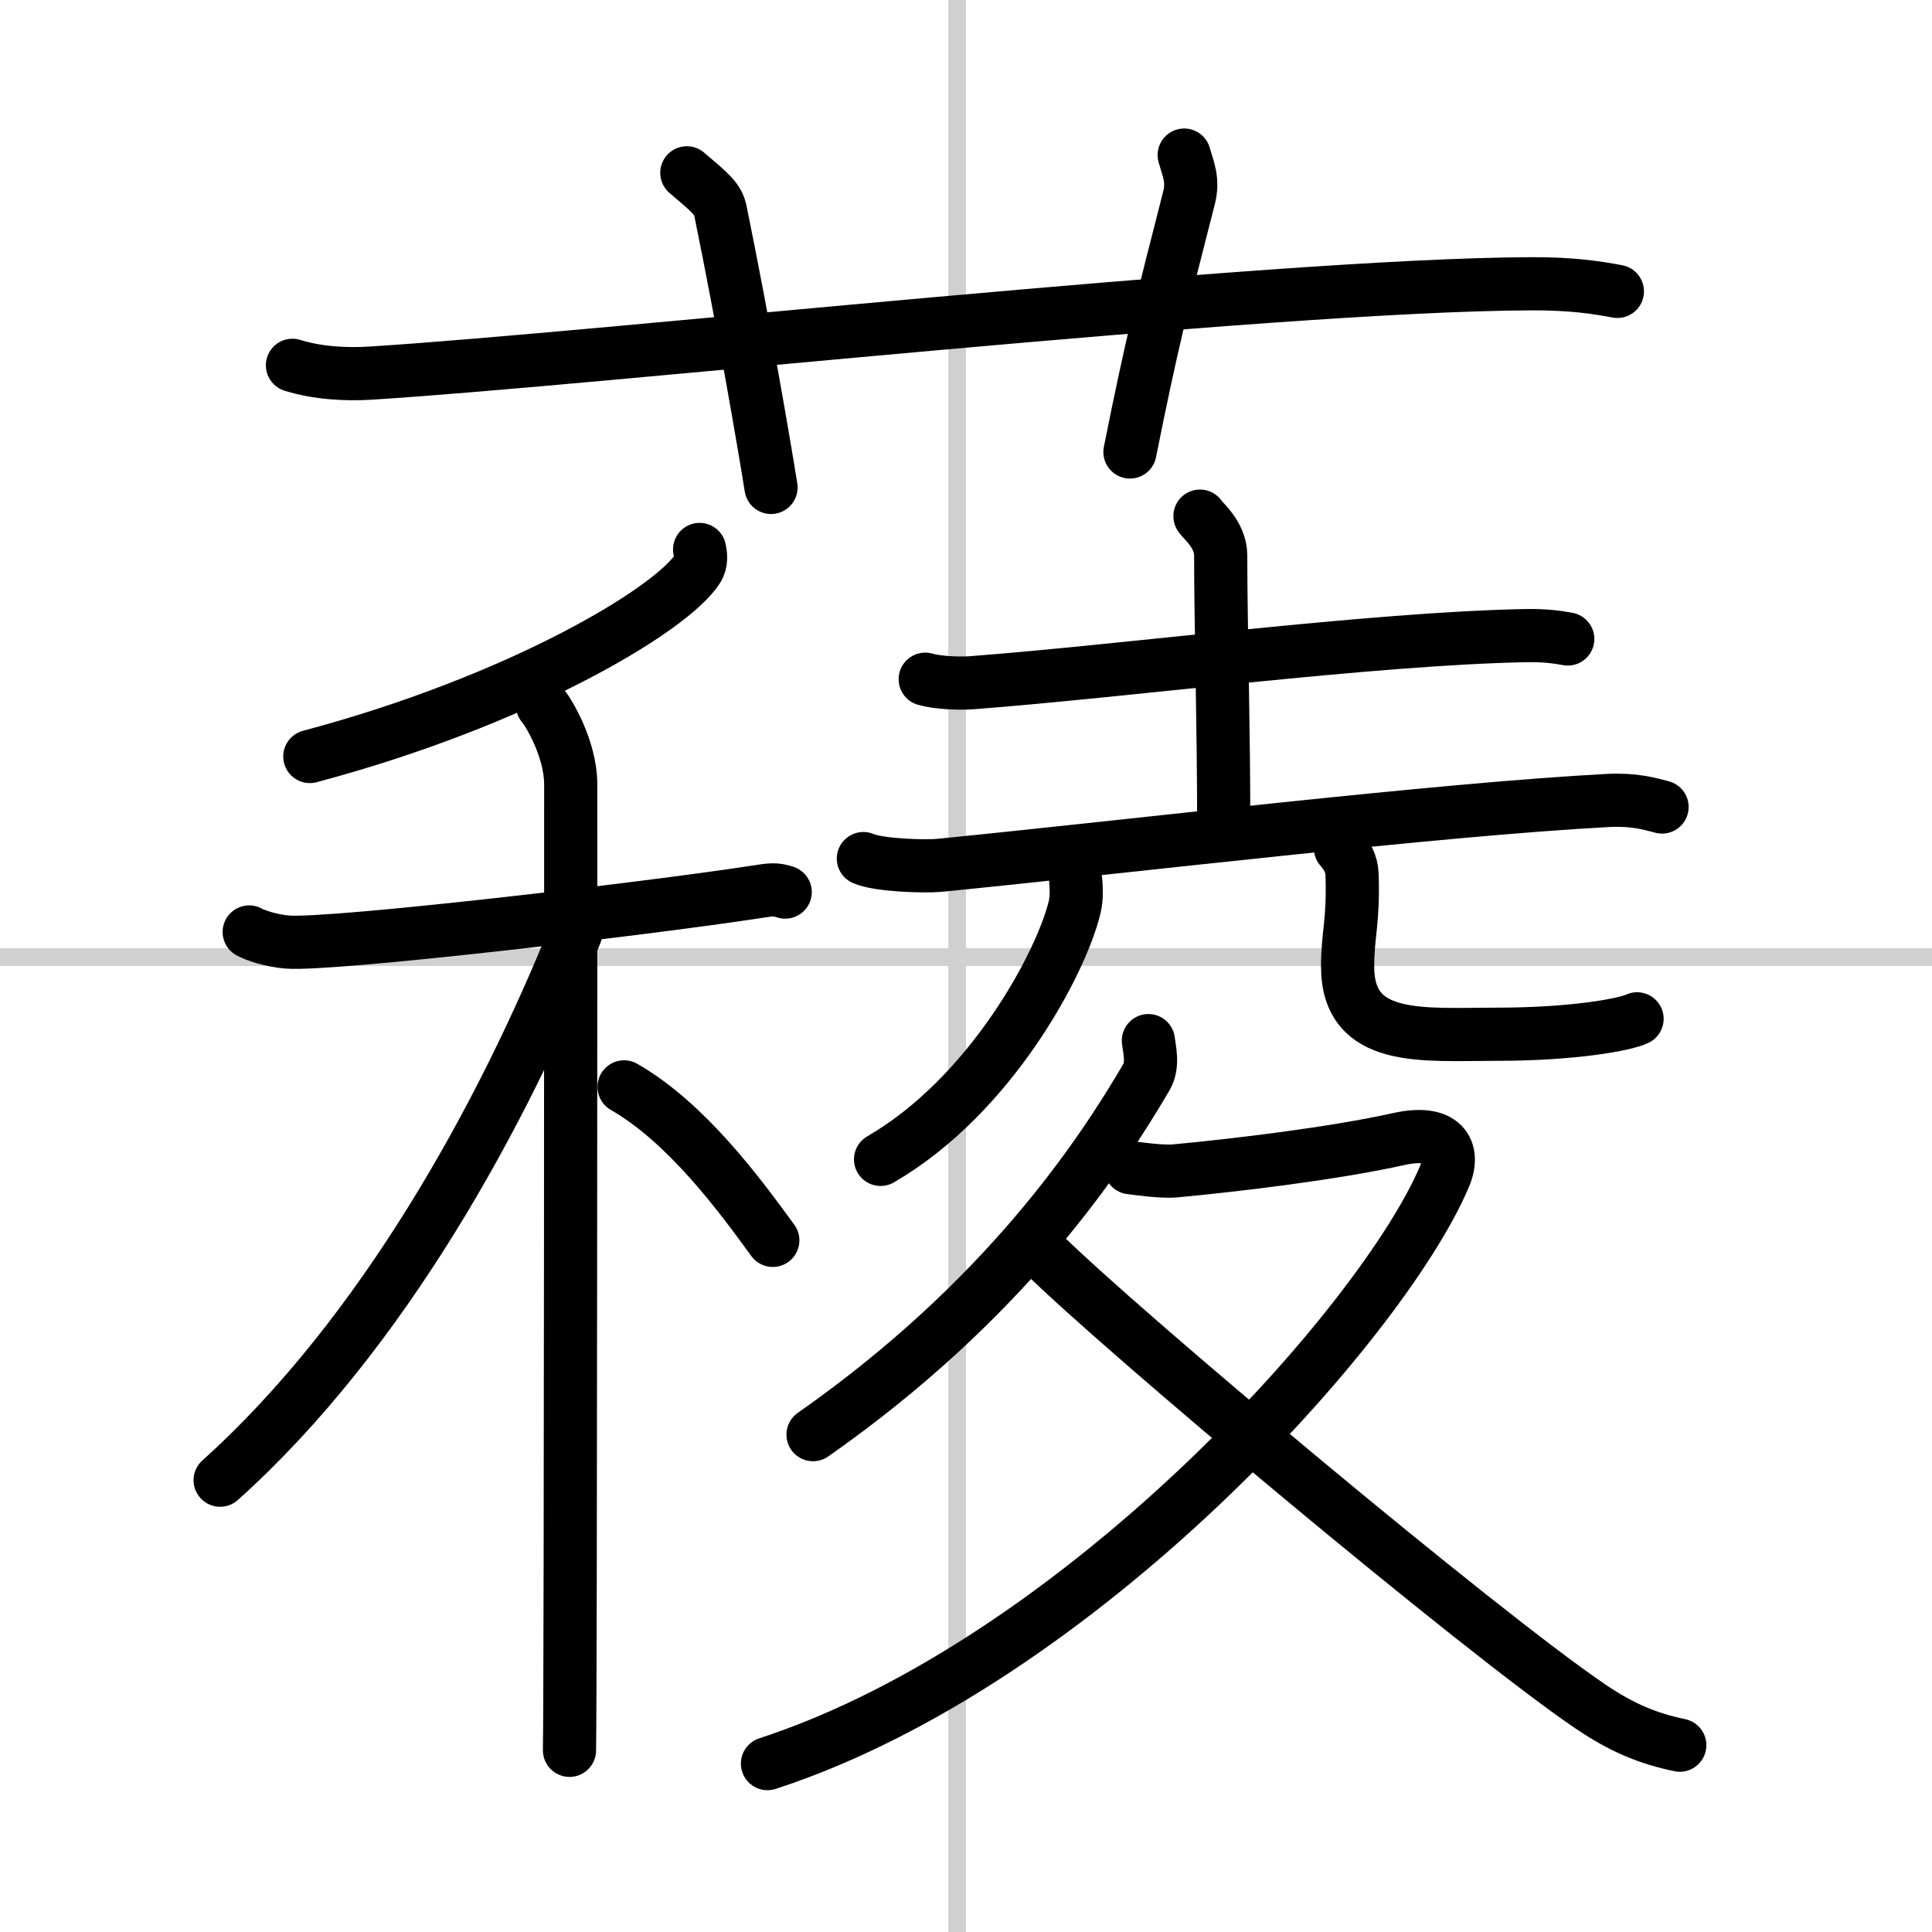
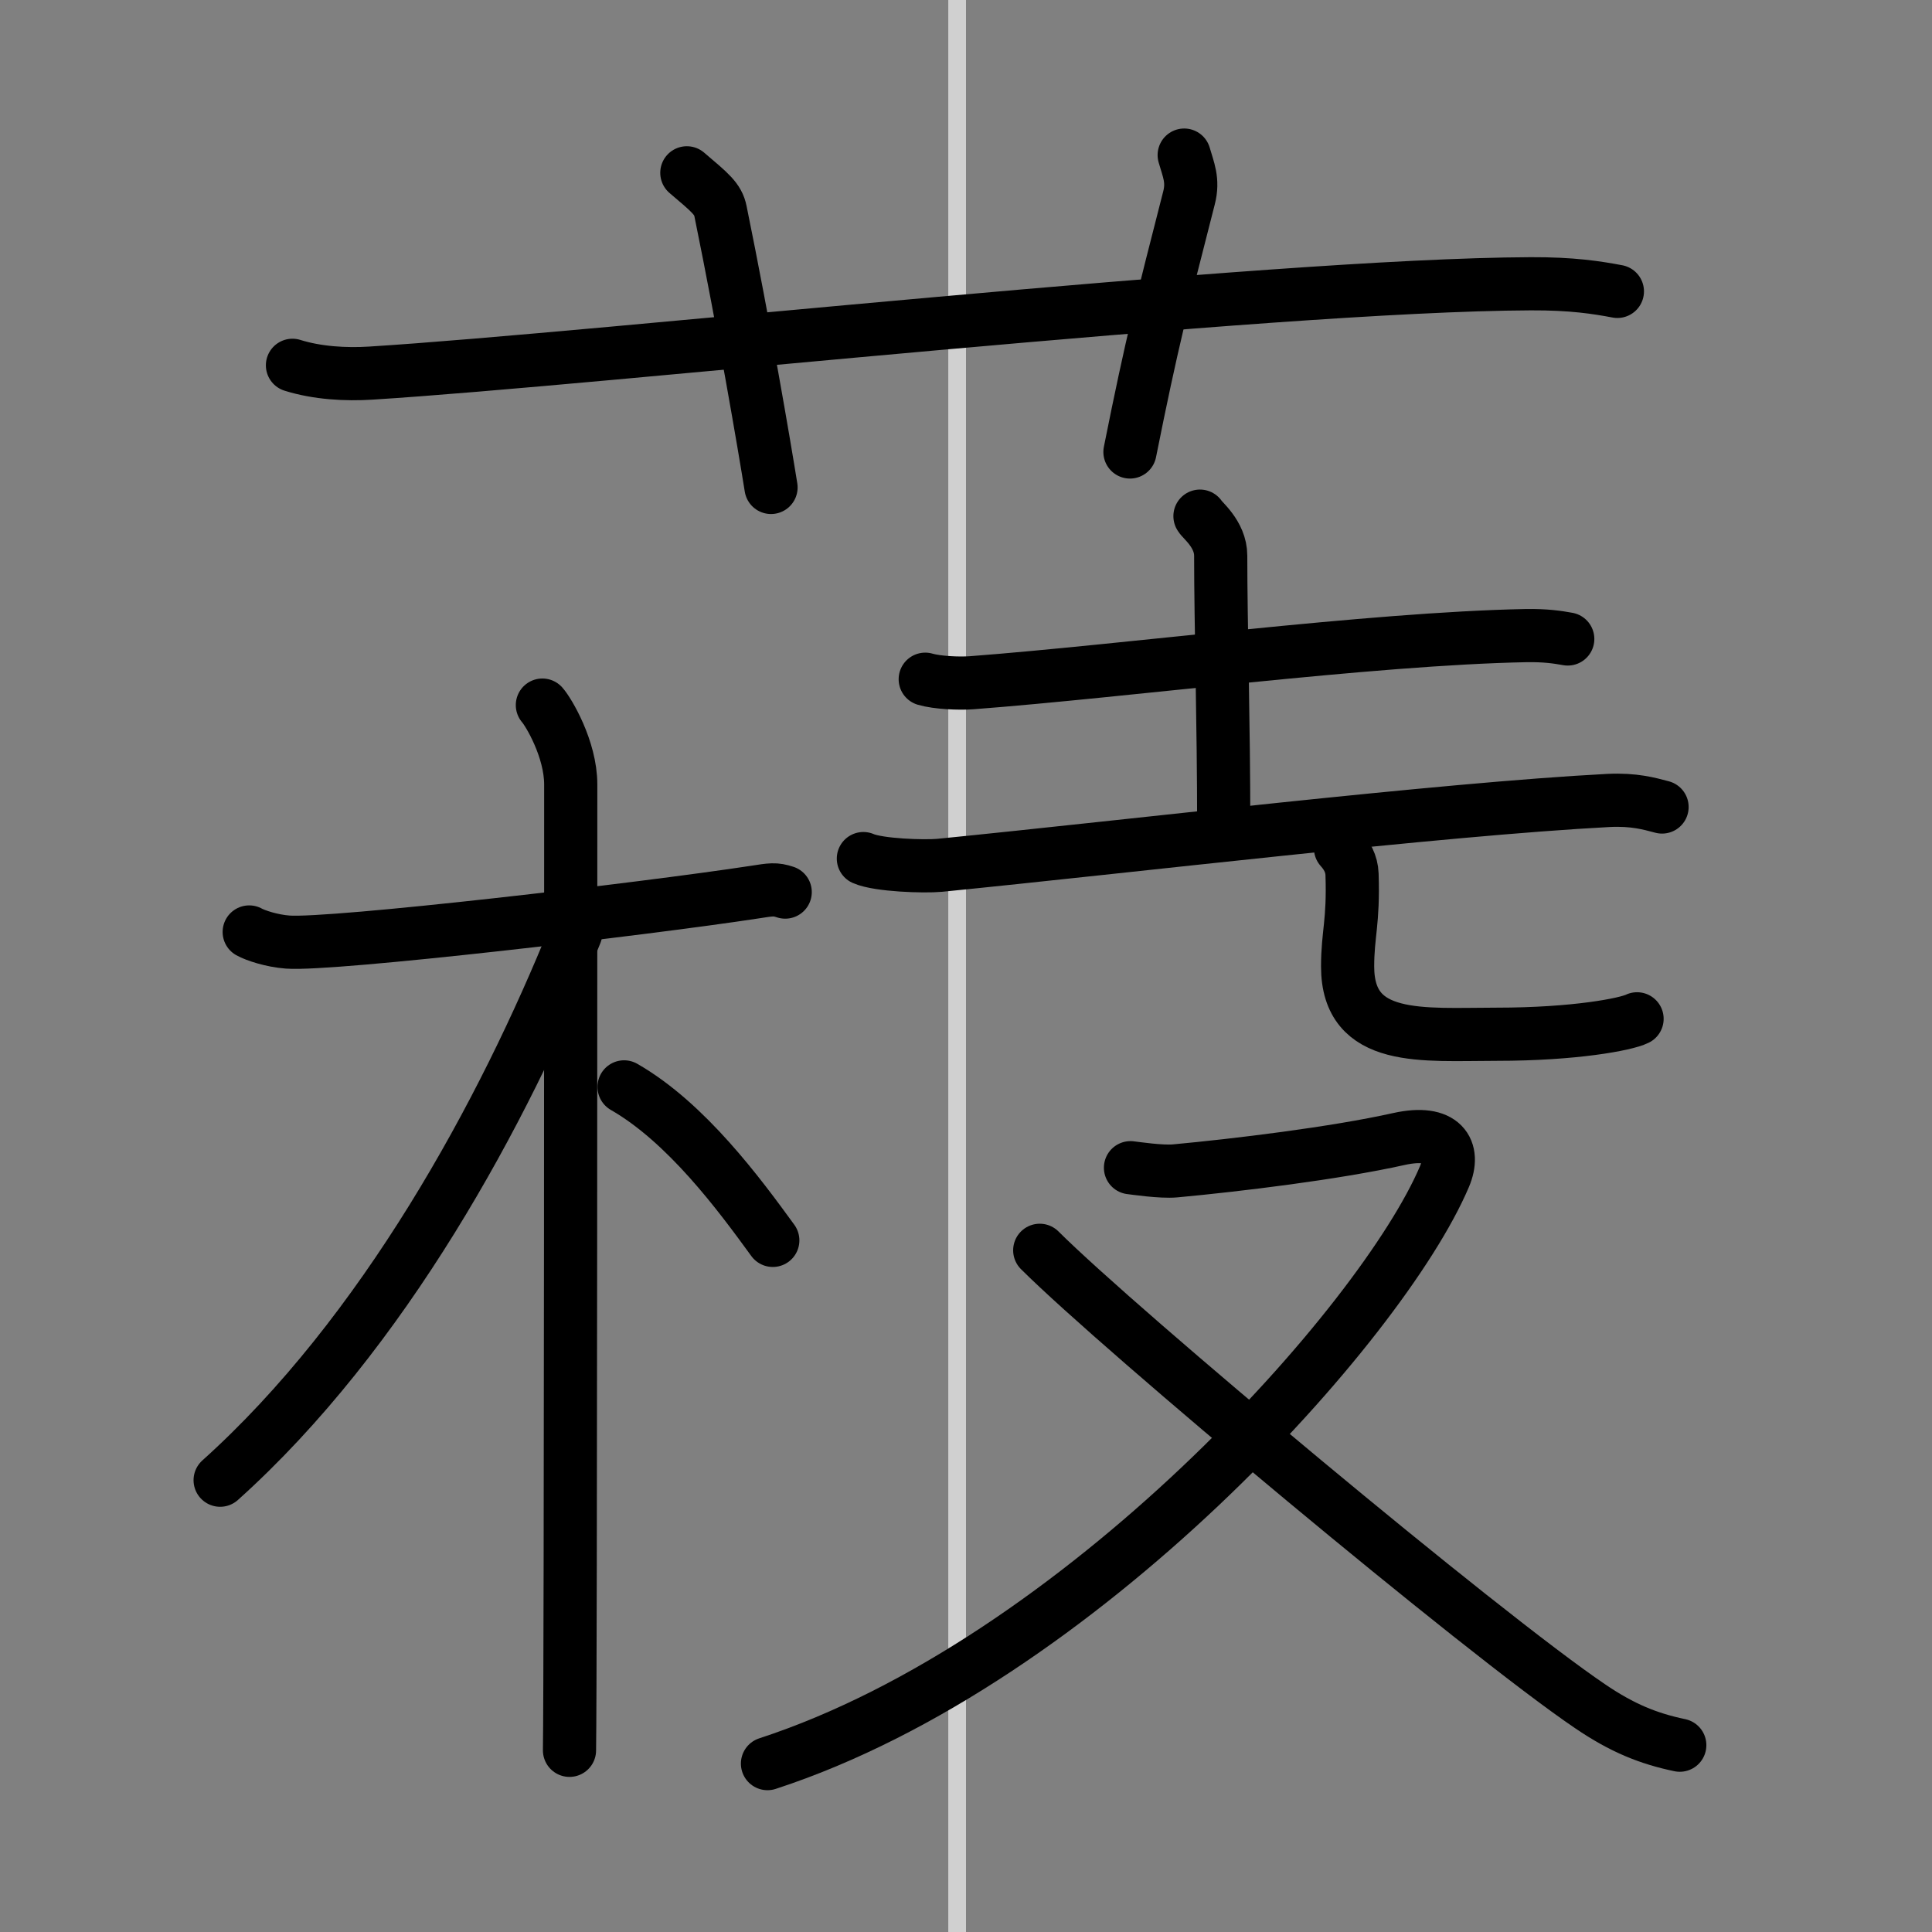
<svg xmlns="http://www.w3.org/2000/svg" width="400" height="400" viewBox="0 0 109 109">
  <rect x="0" y="0" width="109" height="109" fill="#808080" stroke="none" />
  <g fill="none" stroke="#000" stroke-linecap="round" stroke-linejoin="round" stroke-width="3">
-     <rect width="100%" height="100%" fill="#fff" stroke="#fff" />
    <line x1="54" x2="54" y2="109" stroke="#d0d0d0" stroke-width="1" />
-     <line x2="109" y1="54" y2="54" stroke="#d0d0d0" stroke-width="1" />
    <path d="m16.5 20.61c1.4 0.44 3.02 0.53 4.42 0.44 12.85-0.8 50.63-4.98 65.44-5.04 2.33-0.01 3.73 0.21 4.89 0.43" />
    <path d="m38.75 9.75c1.33 1.13 1.76 1.47 1.9 2.17 1.33 6.51 2.47 13.21 2.85 15.58" />
    <path d="m66.81 8.75c0.23 0.81 0.53 1.42 0.27 2.42-1.5 5.87-2.08 8.08-3.33 14.33" />
-     <path d="m39.47 31c0.06 0.27 0.13 0.71-0.12 1.1-1.5 2.33-10.1 7.45-21.87 10.58" />
    <path d="m14.06 52.58c0.34 0.19 1.25 0.5 2.17 0.57 2.51 0.19 20.09-1.86 26.36-2.82 0.91-0.14 1.14-0.19 1.71 0" />
    <path d="m30.6 39.78c0.34 0.38 1.6 2.47 1.6 4.48 0 0.77 0 49.72-0.07 54.49" />
    <path d="m32.48 52.65c-4.07 10.11-10.85 22.59-20.06 30.86" />
    <path d="m35.21 61.32c3.52 2.02 6.5 6.06 8.39 8.66" />
    <path d="m52.2 38.32c0.68 0.2 1.92 0.25 2.6 0.2 8.71-0.66 22.52-2.49 31.28-2.66 1.13-0.02 1.81 0.09 2.37 0.19" />
    <path d="m67.7 29.12c0.08 0.19 1.17 1 1.17 2.23 0 3.86 0.17 9.43 0.17 15.25" />
    <path d="m48.71 48.44c0.86 0.38 3.44 0.46 4.3 0.38 10.68-1.06 28.2-3.16 37.74-3.66 1.44-0.07 2.3 0.18 3.02 0.37" />
-     <path d="m60.69 49.69c0.03 0.37 0.07 0.96-0.06 1.49-0.75 3.13-4.71 10.61-10.95 14.23" />
    <path d="m75.63 47.86c0.35 0.39 0.63 0.86 0.65 1.47 0.09 2.72-0.25 3.35-0.25 5.2 0 4.31 4.24 3.82 8.41 3.82 4.4 0 7.3-0.56 7.92-0.87" />
-     <path d="m64.79 58.71c0.06 0.51 0.29 1.38-0.11 2.06-2.59 4.42-7.98 12.59-18.81 20.17" />
    <path d="m63.78 65.88c0.27 0.03 1.73 0.25 2.51 0.18 3.46-0.32 9.01-0.99 12.64-1.8 2.49-0.55 3.2 0.63 2.56 2.13-3.5 8.23-20.56 27.36-38.19 33.11" />
    <path d="m58.66 70.54c4.51 4.5 24.98 21.62 31.06 25.73 1.81 1.23 3.28 1.82 5.05 2.19" />
  </g>
</svg>